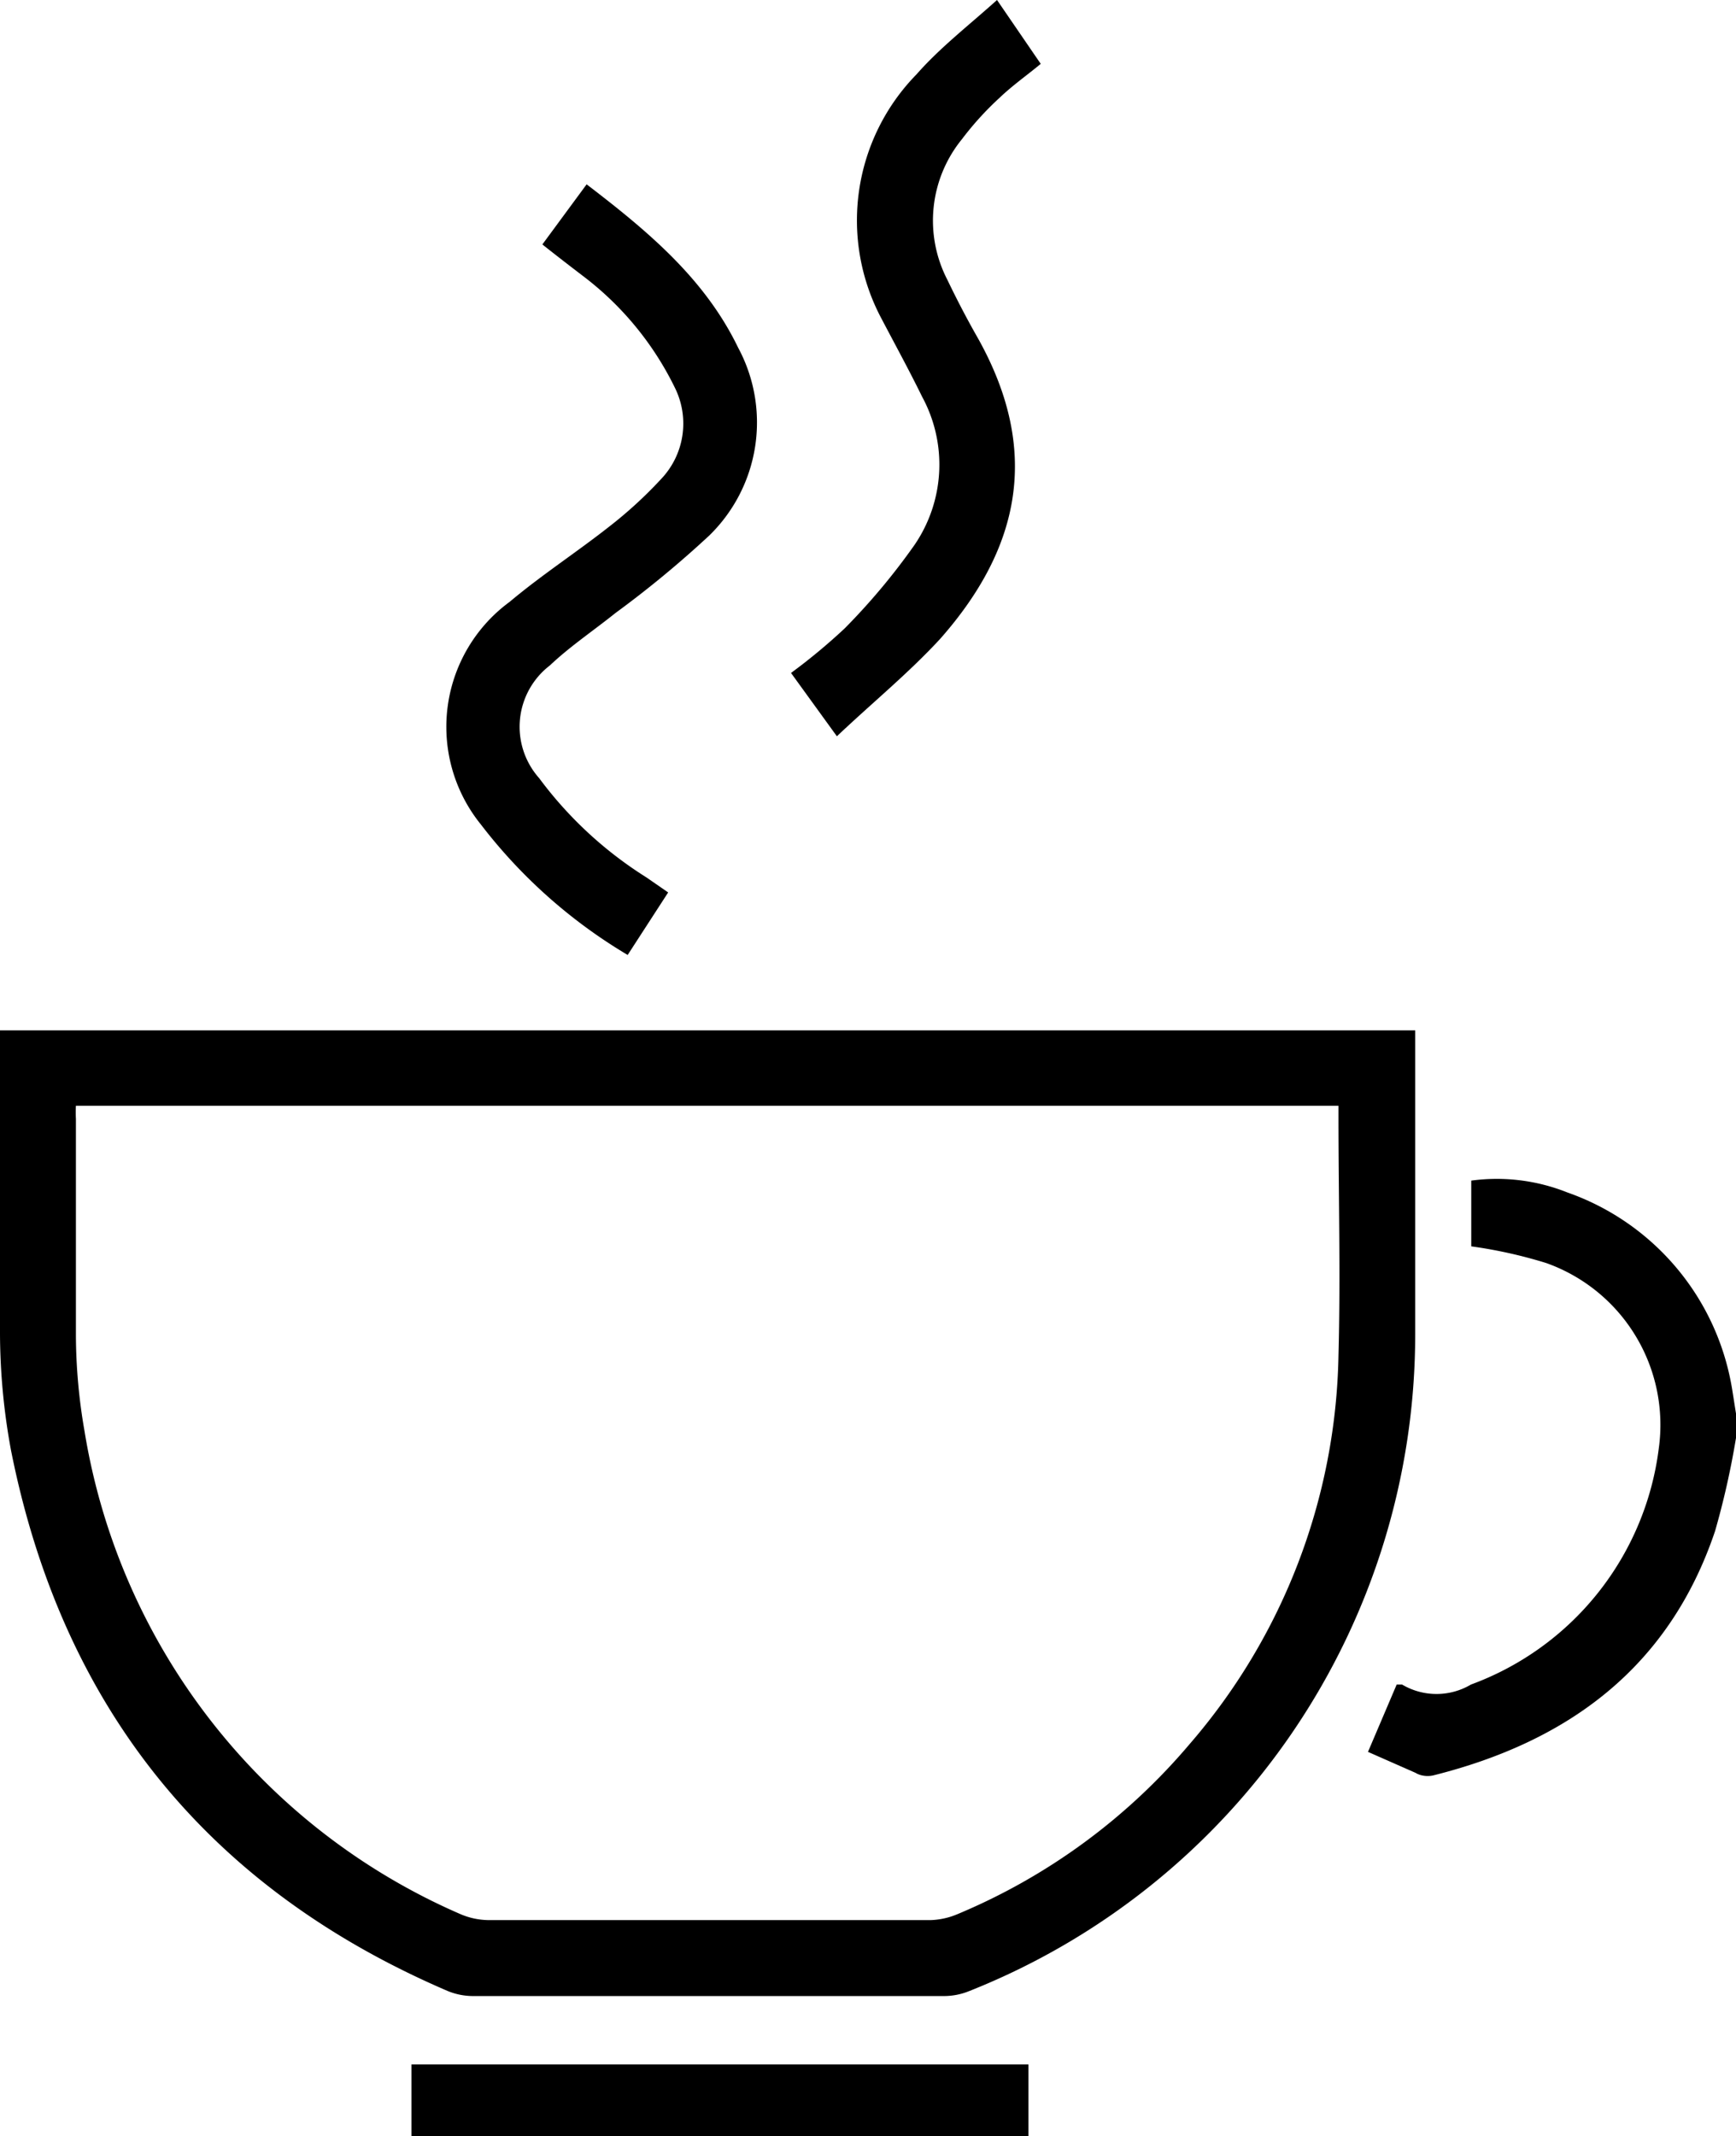
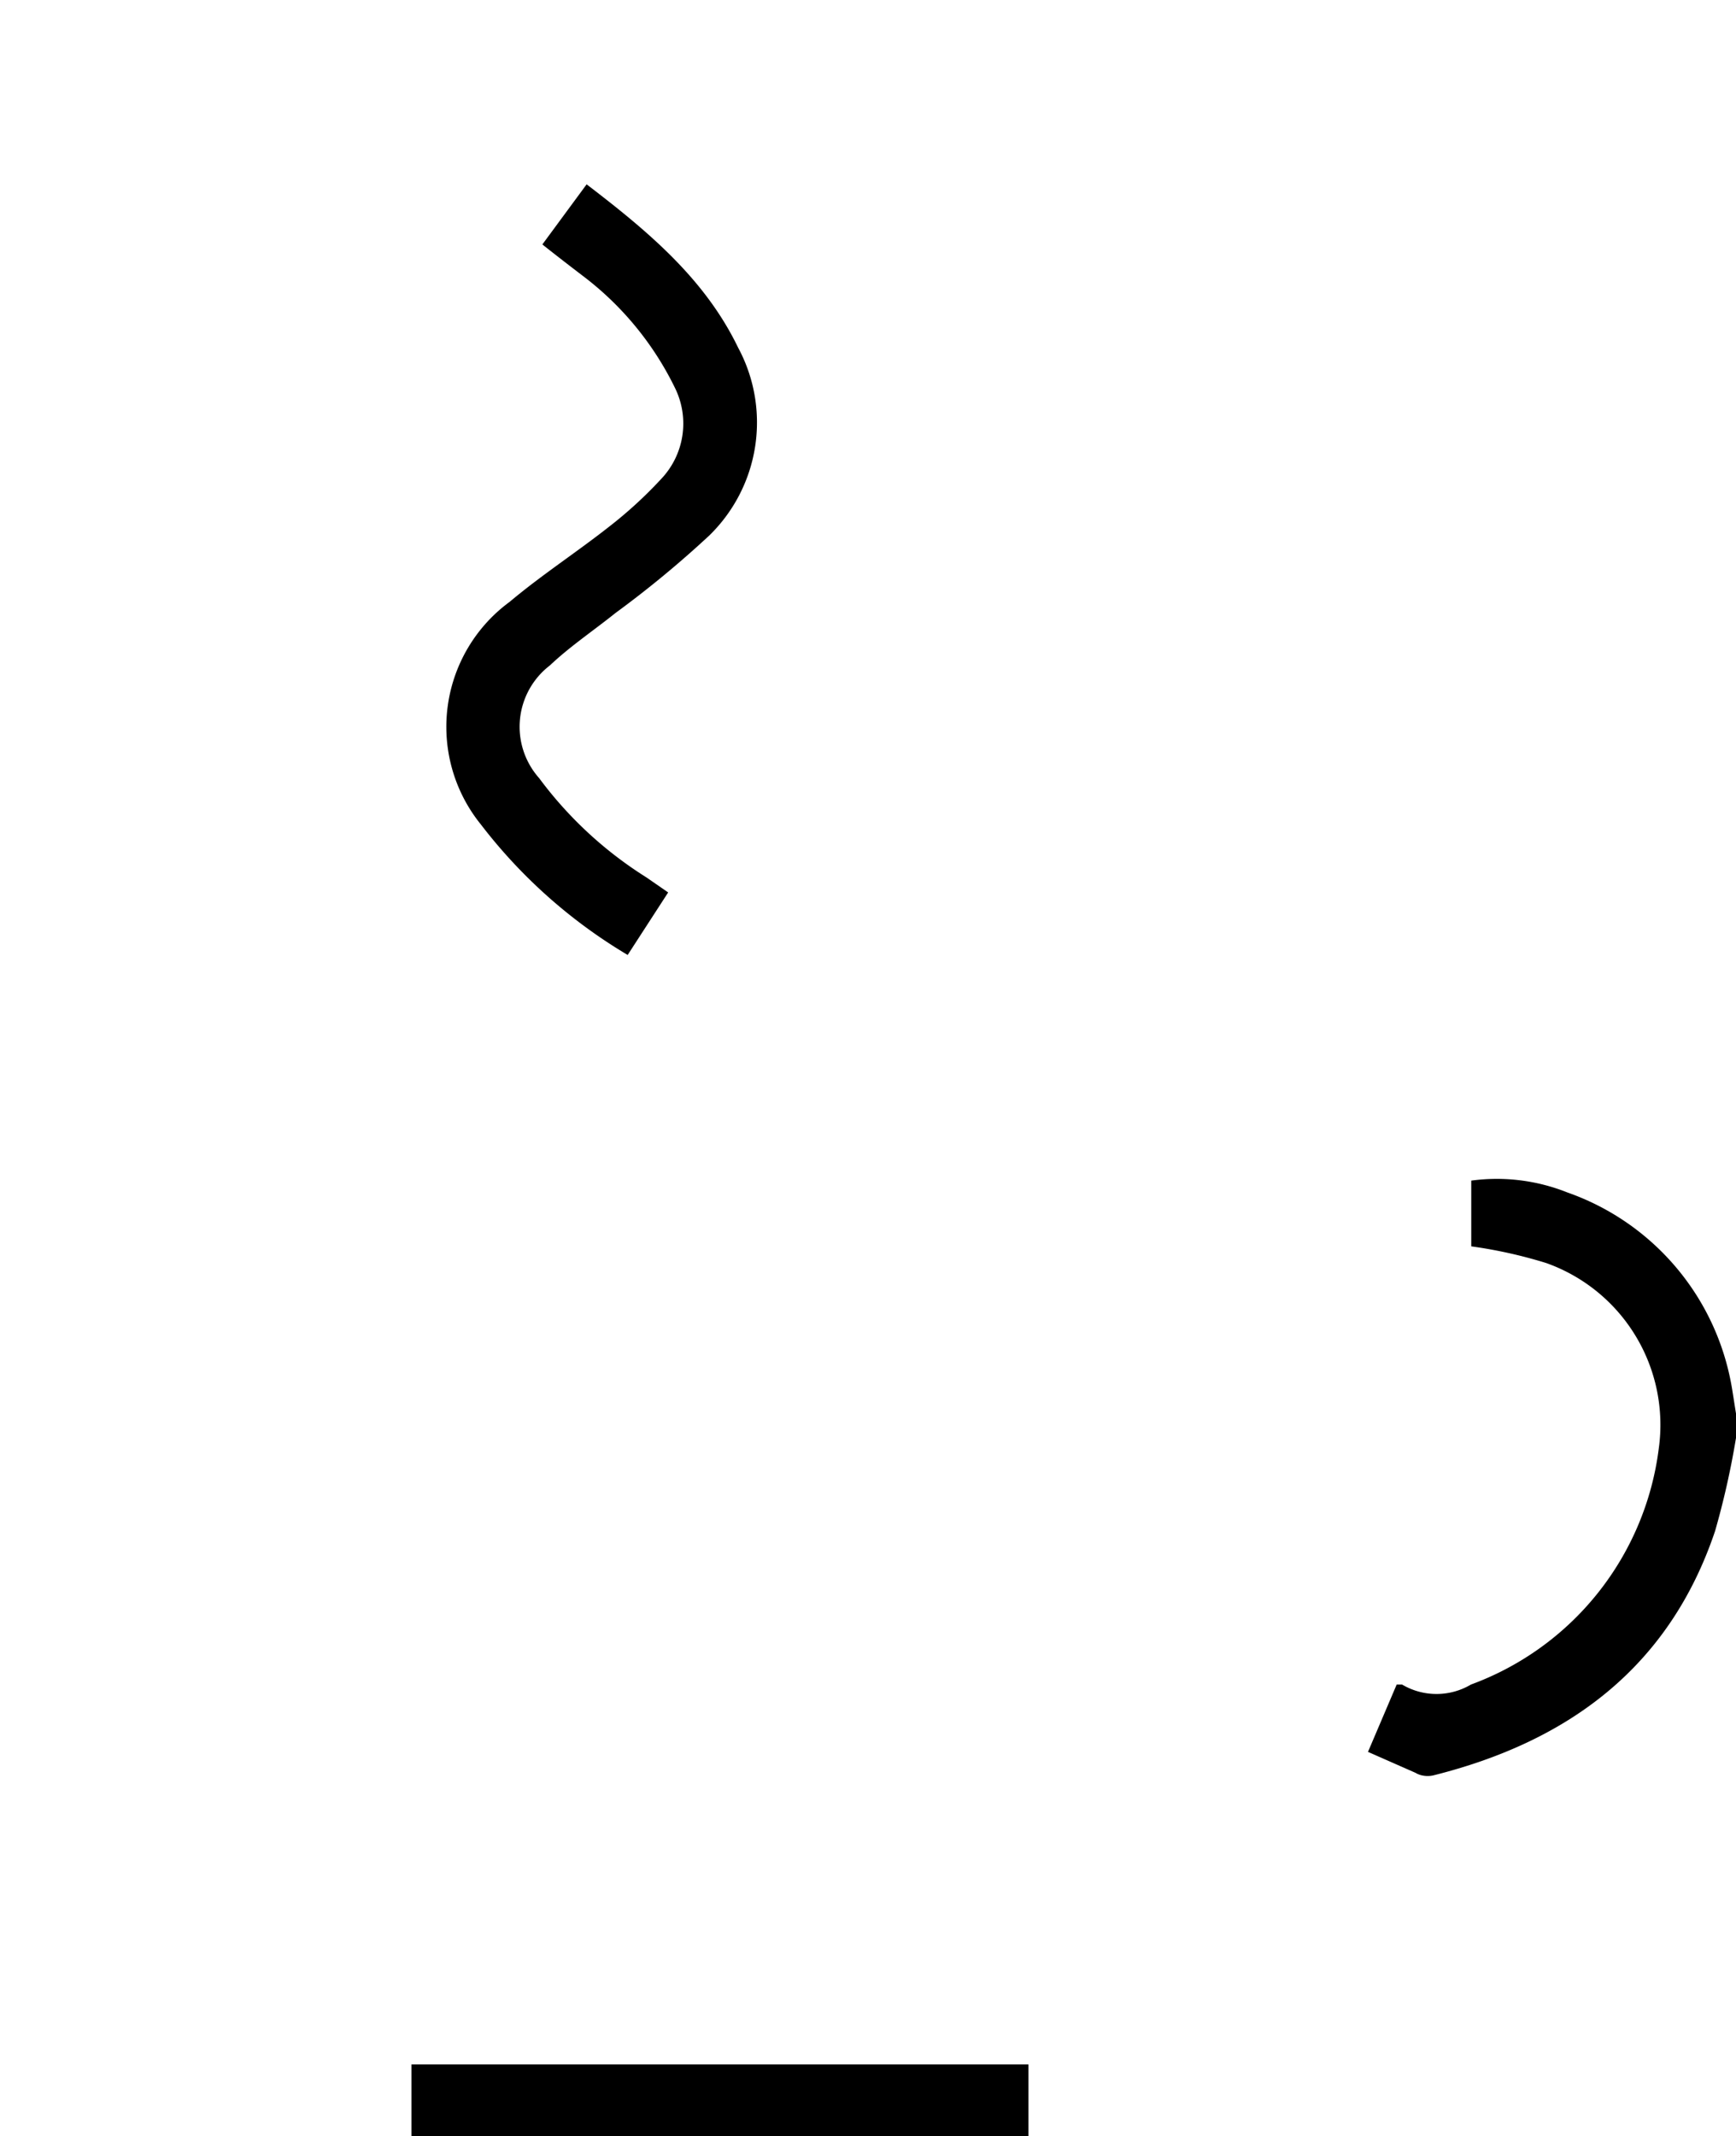
<svg xmlns="http://www.w3.org/2000/svg" viewBox="0 0 64.72 79.61">
  <g id="Layer_2" data-name="Layer 2">
    <g id="Layer_84" data-name="Layer 84">
      <path d="M64.72,53.59a30.62,30.62,0,0,1-.78,3.47c-1.71,5.08-5.47,7.85-10.52,9.11a1,1,0,0,1-.39,0,.82.82,0,0,1-.26-.1L51,65.29l1.07-2.51c.1,0,.16,0,.2,0a2.52,2.52,0,0,0,2.57,0,10.81,10.81,0,0,0,7-8.79,6.4,6.4,0,0,0-4.2-6.92,17.57,17.57,0,0,0-2.79-.62V44a7.09,7.09,0,0,1,3.58.44,9.36,9.36,0,0,1,6.13,7.24c.06.35.11.7.16,1Z" />
-       <path d="M0,38.4H52.76v.91c0,3.46,0,6.93,0,10.4a26.33,26.33,0,0,1-16.64,24.5,2.5,2.5,0,0,1-.94.18q-8.76,0-17.53,0a2.5,2.5,0,0,1-.94-.18C7.72,70.36,2.31,63.6.41,54.05A24.26,24.26,0,0,1,0,49.7c0-3.54,0-7.08,0-10.62Zm2.83,2.81a4.81,4.81,0,0,0,0,.49c0,2.69,0,5.38,0,8.07a21.13,21.13,0,0,0,.32,3.56,23.78,23.78,0,0,0,14,18,2.73,2.73,0,0,0,1.09.23H34.69a2.8,2.8,0,0,0,1-.22A22.88,22.88,0,0,0,44.35,65,22.75,22.75,0,0,0,49.9,50.51c.08-2.95,0-5.91,0-8.87,0-.14,0-.28,0-.43Z" />
      <path d="M20.22,9.11l1.65-2.24c2.26,1.73,4.4,3.5,5.65,6.09a5.88,5.88,0,0,1-1.08,7,38.91,38.91,0,0,1-3.5,2.89c-.81.65-1.69,1.24-2.44,1.95A2.88,2.88,0,0,0,20.1,29a14.69,14.69,0,0,0,4,3.7l.81.56-1.51,2.33a19.33,19.33,0,0,1-5.47-4.86A5.78,5.78,0,0,1,19,22.43c1.19-1,2.5-1.85,3.72-2.81a16,16,0,0,0,1.92-1.76,3,3,0,0,0,.53-3.39,11.61,11.61,0,0,0-3.47-4.21C21.19,9.87,20.71,9.5,20.22,9.11Z" />
-       <path d="M31.2,27.44l-1.71-2.36a22.14,22.14,0,0,0,2-1.66A24.32,24.32,0,0,0,34.1,20.3a5.3,5.3,0,0,0,.28-5.51c-.49-1-1-1.93-1.52-2.92a7.78,7.78,0,0,1,1.31-9.1c.88-1,1.92-1.8,3-2.77l1.63,2.38c-.52.43-1.06.81-1.53,1.26a11.48,11.48,0,0,0-1.41,1.55,4.8,4.8,0,0,0-.54,5.24c.35.73.73,1.46,1.13,2.16,2.34,4.17,1.62,7.8-1.4,11.22C33.87,25.09,32.53,26.18,31.2,27.44Z" />
      <path d="M15.34,79.61V76.94h23v2.67Z" />
    </g>
  </g>
</svg>